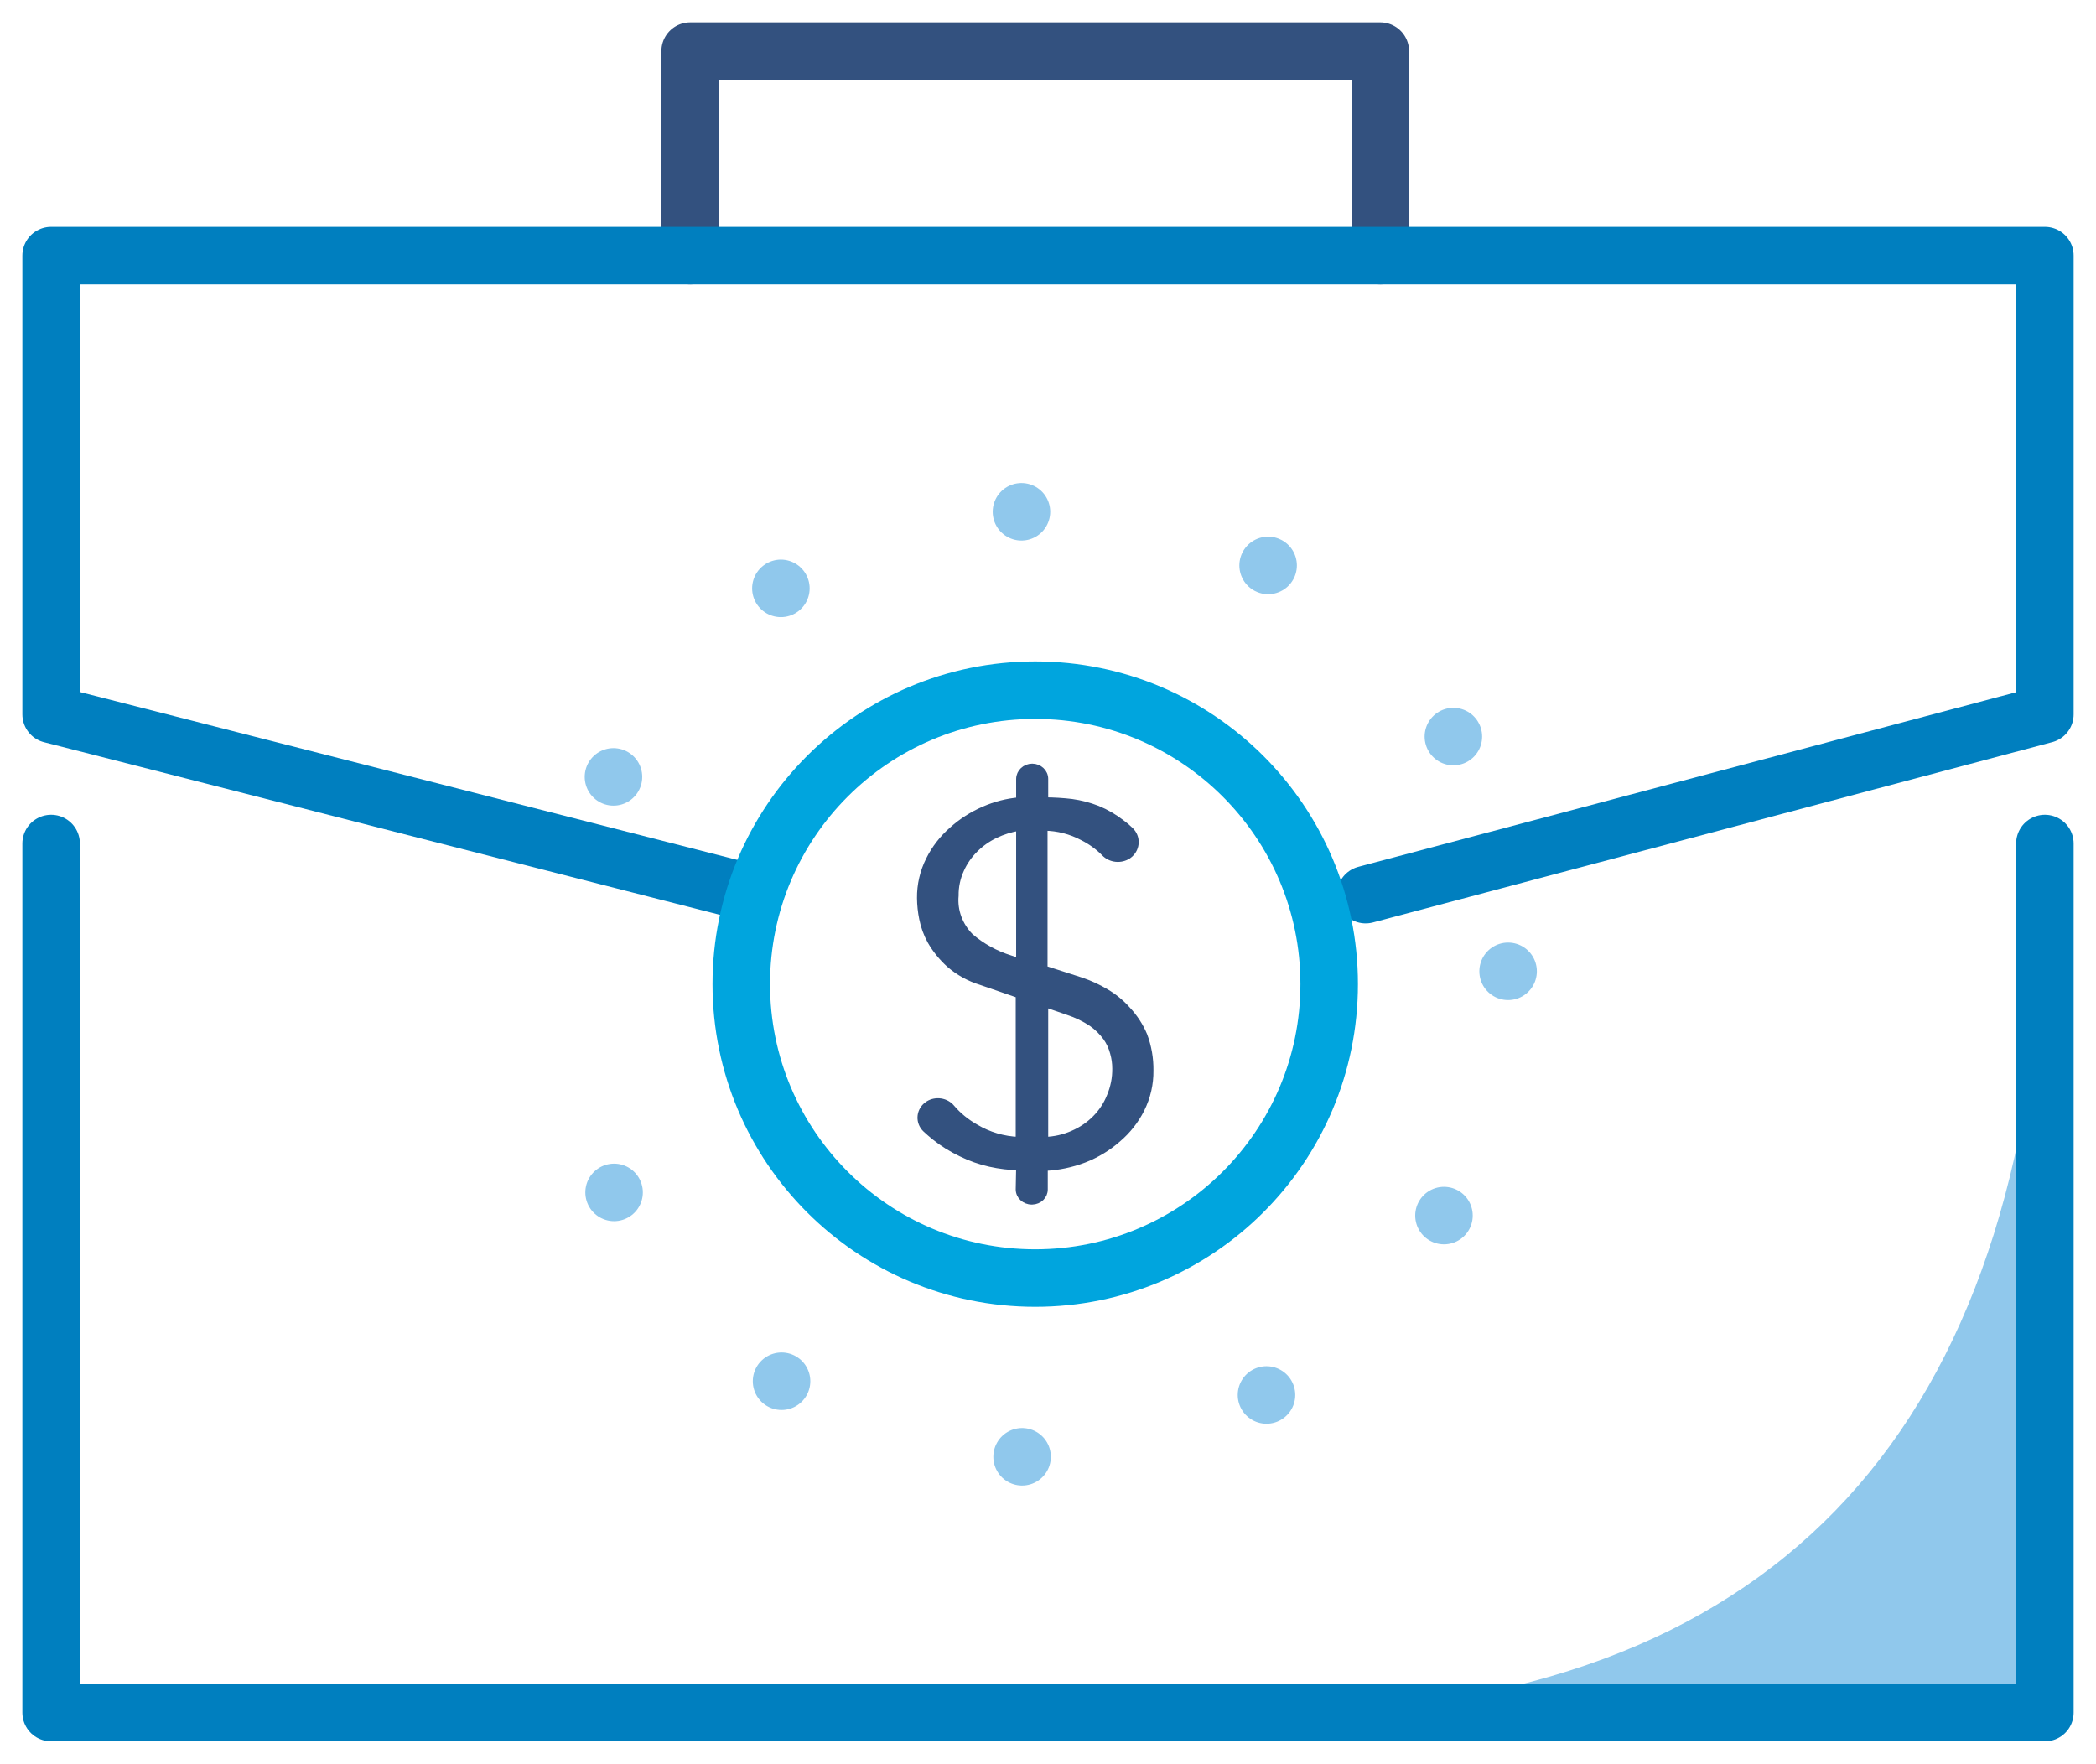
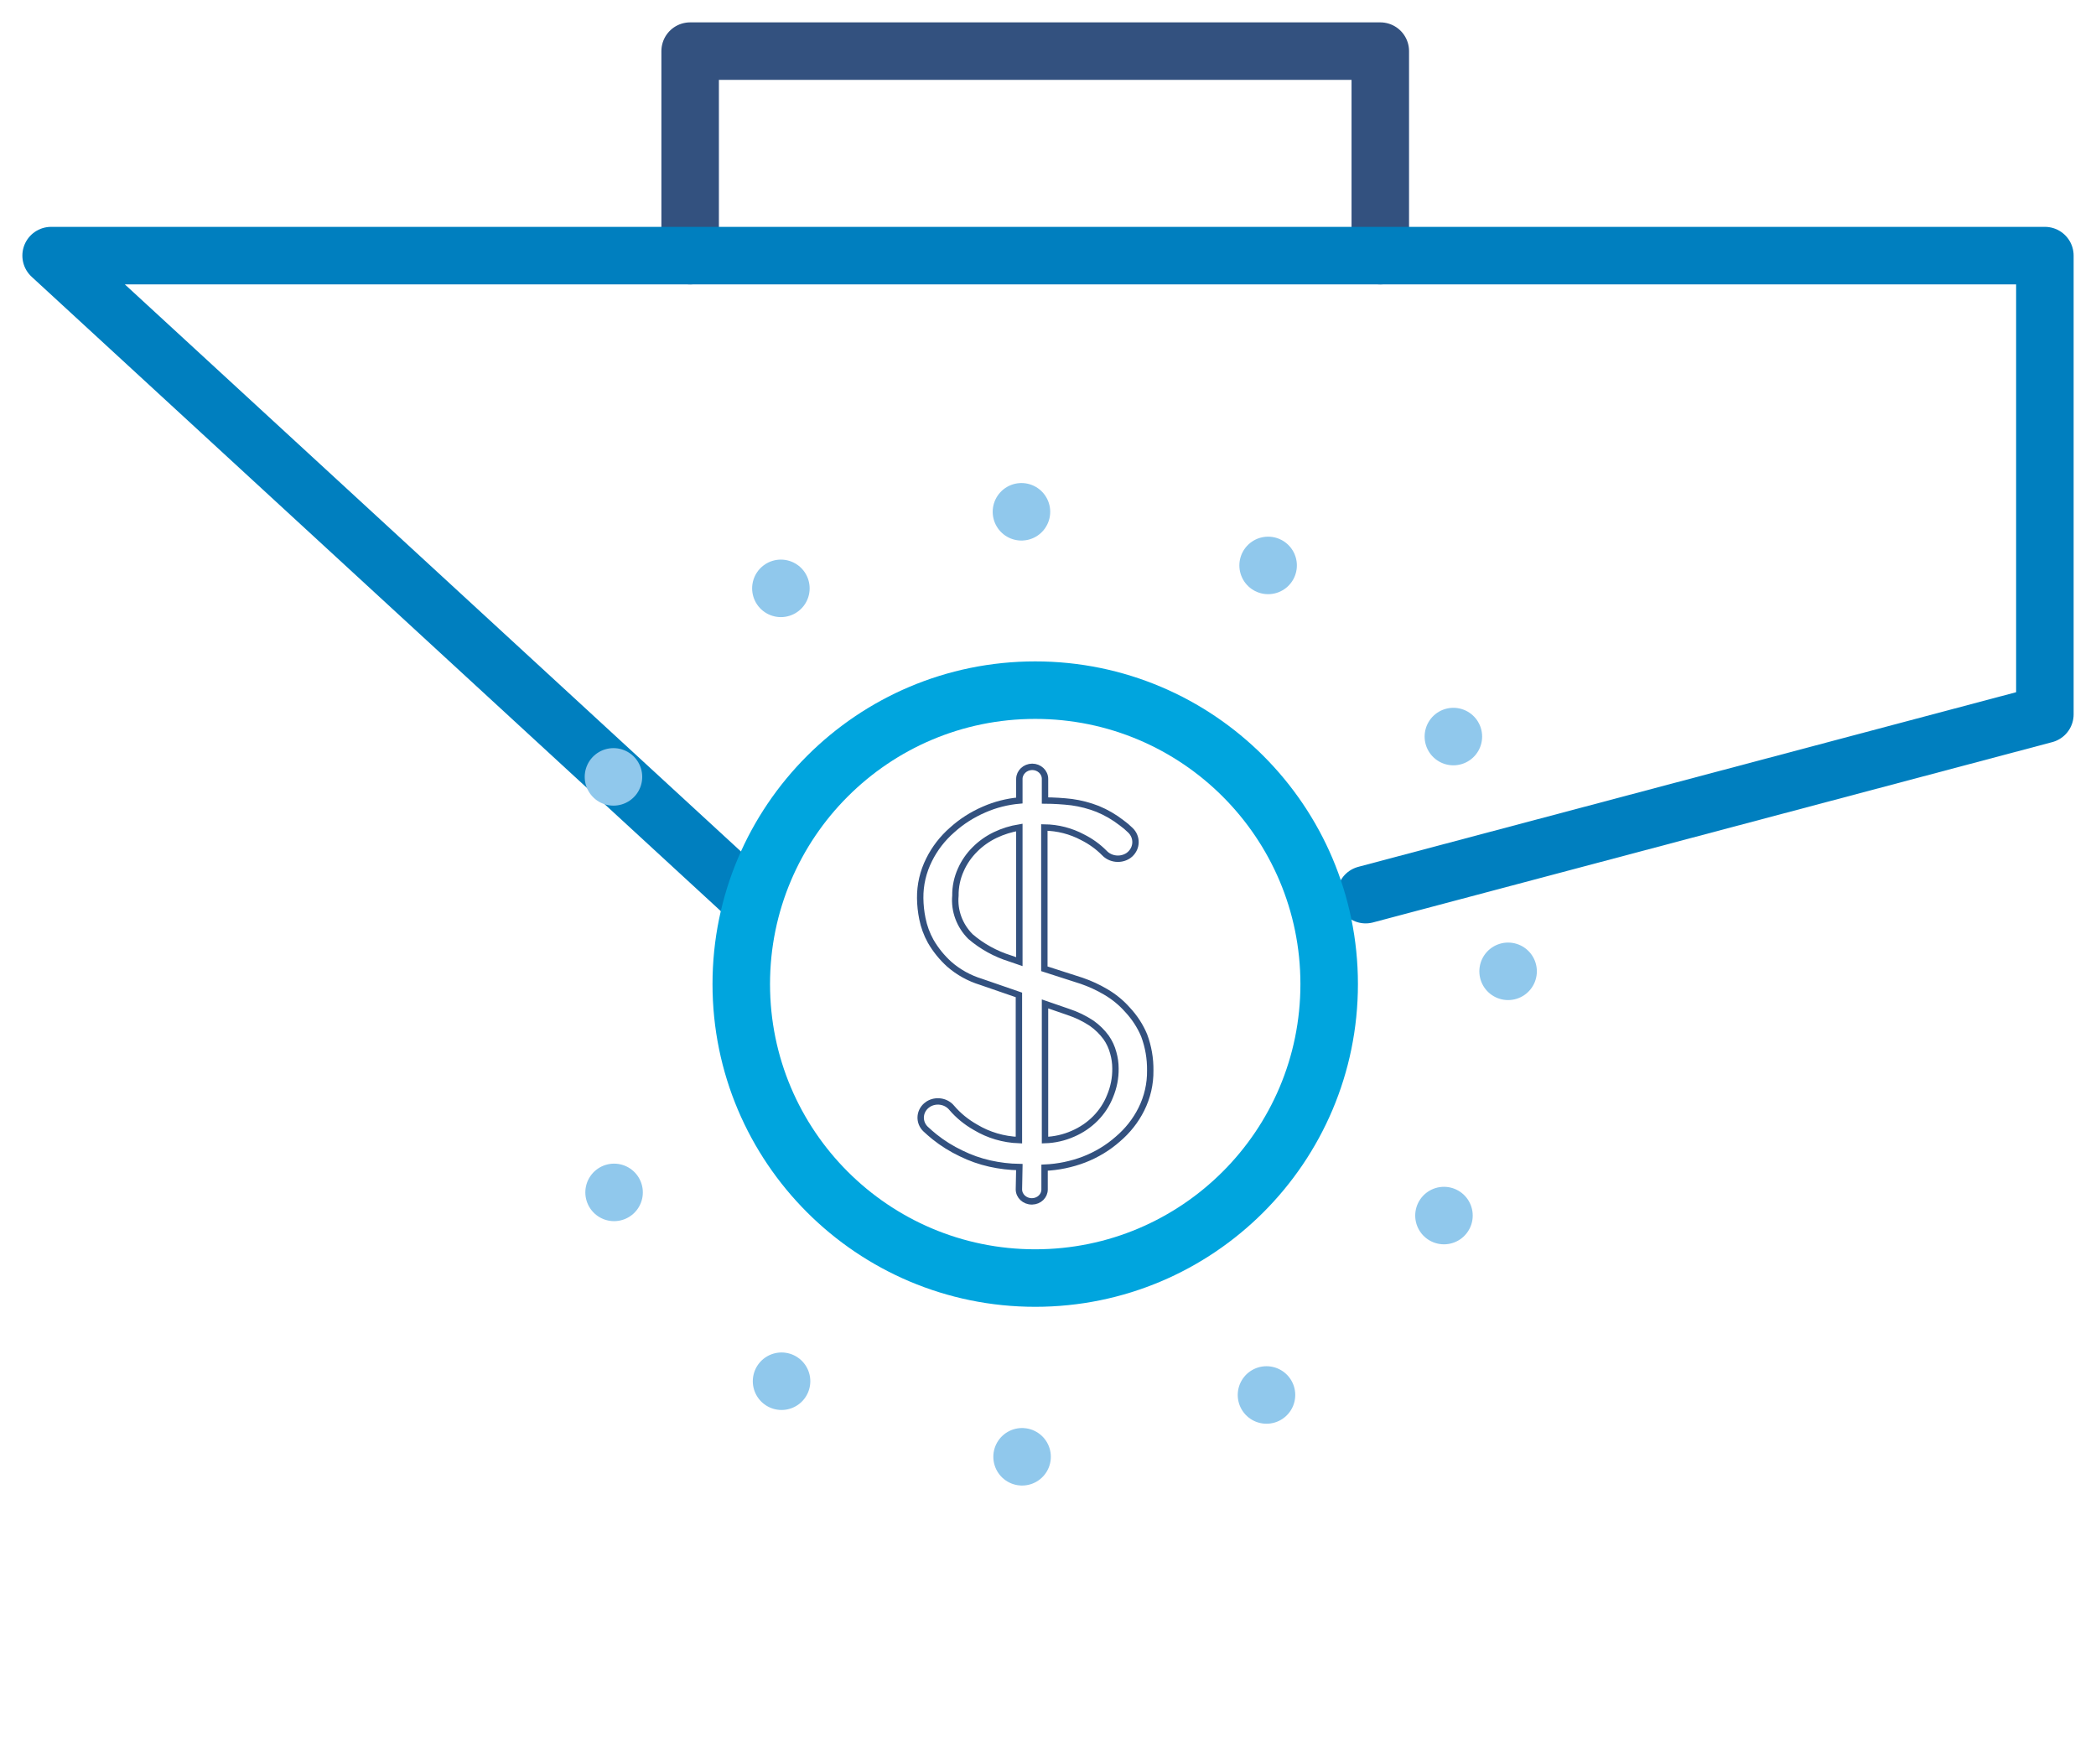
<svg xmlns="http://www.w3.org/2000/svg" version="1.1" width="82px" height="69px" viewBox="0 0 82.0 69.0">
  <defs>
    <clipPath id="i0">
      <path d="M1440,0 L1440,8082 L0,8082 L0,0 L1440,0 Z" />
    </clipPath>
    <clipPath id="i1">
-       <path d="M28,0 L28,32 L0,32 C18.399,30.939 27.492,20.019 28,0 Z" />
-     </clipPath>
+       </clipPath>
    <clipPath id="i2">
-       <path d="M4.381,0 C4.658,0 4.883,0.211 4.883,0.471 L4.883,1.318 C5.232,1.32 5.582,1.341 5.929,1.382 C6.277,1.43 6.616,1.519 6.941,1.646 C7.278,1.785 7.593,1.968 7.877,2.189 C8.001,2.278 8.118,2.377 8.226,2.484 C8.496,2.748 8.488,3.168 8.207,3.422 C8.186,3.441 8.163,3.458 8.14,3.475 C7.846,3.669 7.443,3.624 7.205,3.371 C6.96,3.123 6.672,2.915 6.354,2.756 C5.897,2.512 5.383,2.379 4.857,2.373 L4.857,7.901 L6.32,8.372 C6.648,8.485 6.961,8.629 7.256,8.804 C7.577,8.991 7.864,9.226 8.106,9.499 C8.385,9.797 8.607,10.137 8.761,10.505 C8.926,10.947 9.006,11.412 9,11.879 C9.007,12.403 8.888,12.923 8.651,13.397 C8.43,13.839 8.118,14.235 7.732,14.563 C7.348,14.902 6.901,15.173 6.414,15.362 C5.92,15.551 5.397,15.659 4.866,15.682 L4.866,16.529 C4.871,16.784 4.653,16.995 4.381,17 L4.364,17 C4.087,17 3.862,16.789 3.862,16.529 L3.879,15.658 C3.492,15.652 3.107,15.606 2.731,15.522 C2.337,15.434 1.957,15.3 1.599,15.123 C1.228,14.946 0.879,14.73 0.562,14.476 C0.443,14.38 0.323,14.276 0.204,14.164 C-0.053,13.908 -0.041,13.503 0.232,13.26 C0.257,13.237 0.285,13.217 0.315,13.197 C0.613,13.01 1.016,13.073 1.234,13.341 C1.492,13.643 1.807,13.9 2.161,14.1 C2.67,14.407 3.257,14.581 3.862,14.603 L3.862,8.923 L2.382,8.412 C1.92,8.271 1.496,8.036 1.14,7.725 C0.848,7.461 0.602,7.157 0.409,6.822 C0.255,6.544 0.146,6.245 0.085,5.936 C0.031,5.672 0.003,5.405 0,5.137 C-0.006,4.617 0.113,4.105 0.349,3.635 C0.567,3.195 0.873,2.799 1.251,2.469 C1.616,2.139 2.039,1.869 2.501,1.67 C2.936,1.479 3.402,1.36 3.879,1.318 L3.879,0.471 C3.883,0.212 4.105,0.004 4.381,0 Z M4.883,9.275 L4.883,14.603 C5.259,14.591 5.63,14.507 5.971,14.356 C6.645,14.067 7.169,13.538 7.426,12.886 C7.572,12.54 7.645,12.171 7.639,11.799 C7.639,11.594 7.61,11.39 7.554,11.192 C7.498,10.977 7.403,10.77 7.273,10.585 C7.118,10.374 6.928,10.188 6.711,10.034 C6.426,9.845 6.114,9.694 5.784,9.586 L4.883,9.275 Z M3.879,2.373 C3.551,2.426 3.232,2.526 2.935,2.668 C2.639,2.81 2.371,2.999 2.144,3.227 C1.909,3.46 1.721,3.731 1.591,4.026 C1.445,4.347 1.373,4.693 1.378,5.041 C1.324,5.627 1.537,6.208 1.965,6.639 C2.416,7.027 2.949,7.321 3.53,7.501 L3.879,7.621 L3.879,2.373 Z" />
-     </clipPath>
+       </clipPath>
  </defs>
  <g transform="translate(-810.0 -537.0)">
    <g clip-path="url(#i0)">
      <g transform="translate(812.0 539.0)">
        <g transform="translate(25.0 0.0)">
          <path d="M0,8 L0,0 L27,0 L27,8" stroke="#33517F" stroke-width="2.25" fill="none" stroke-linecap="round" stroke-linejoin="round" />
        </g>
        <g transform="translate(50.0 33.0)">
          <g clip-path="url(#i1)">
            <polygon points="0,0 28,0 28,32 0,32 0,0" stroke="none" fill="#90C8EC" />
          </g>
        </g>
        <g transform="translate(0.0 31.0)">
-           <path d="M78,0 L78,34 L0,34 L0,0" stroke="#007FBF" stroke-width="2.25" fill="none" stroke-linecap="round" stroke-linejoin="round" />
-         </g>
+           </g>
        <g transform="translate(0.0 8.0)">
-           <path d="M26.984,24.838 L0,17.946 L0,0 L78,0 L78,17.946 L51.427,25" stroke="#007FBF" stroke-width="2.25" fill="none" stroke-linecap="round" stroke-linejoin="round" />
+           <path d="M26.984,24.838 L0,0 L78,0 L78,17.946 L51.427,25" stroke="#007FBF" stroke-width="2.25" fill="none" stroke-linecap="round" stroke-linejoin="round" />
        </g>
        <g transform="translate(27.0 25.0)">
          <path d="M11.5,0 C17.851,0 23,5.149 23,11.5 C23,17.851 17.851,23 11.5,23 C5.149,23 0,17.851 0,11.5 C0,5.149 5.149,0 11.5,0 Z" stroke="#00A5DE" stroke-width="2.25" fill="none" stroke-linecap="round" stroke-linejoin="round" />
        </g>
        <g transform="translate(20.0 36.0)">
          <path d="M37,0 C36.998,10.495 28.714,19.002 18.497,19 C8.282,18.998 0.002,10.493 0,0" stroke="#90C8EC" stroke-width="2.25" fill="none" stroke-linecap="round" stroke-miterlimit="10" stroke-dasharray=" 0.0 9.99" />
        </g>
        <g transform="translate(22.0 18.0)">
          <path d="M0,10.393 C4.345,1.385 15.415,-2.511 24.727,1.692 C28.903,3.577 32.207,6.893 34,11" stroke="#90C8EC" stroke-width="2.25" fill="none" stroke-linecap="round" stroke-miterlimit="10" stroke-dasharray=" 0.0 9.99" />
        </g>
        <g transform="translate(34 28.0)">
          <g clip-path="url(#i2)">
            <polygon points="0,0 9,0 9,17 0,17 0,0" stroke="none" fill="#33517F" />
          </g>
        </g>
        <g transform="translate(34 28.0)">
          <path d="M4.883,14.603 C5.259,14.591 5.63,14.507 5.971,14.356 C6.645,14.067 7.169,13.538 7.426,12.886 C7.572,12.54 7.645,12.171 7.639,11.799 C7.639,11.594 7.61,11.39 7.554,11.192 C7.498,10.977 7.403,10.77 7.273,10.585 C7.118,10.374 6.928,10.188 6.711,10.034 C6.426,9.845 6.114,9.694 5.784,9.586 L4.883,9.275 L4.883,14.603 Z M3.879,2.373 C3.551,2.426 3.232,2.526 2.935,2.668 C2.639,2.81 2.371,2.999 2.144,3.227 C1.909,3.46 1.721,3.731 1.591,4.026 C1.445,4.347 1.373,4.693 1.378,5.041 C1.324,5.627 1.537,6.208 1.965,6.639 C2.416,7.027 2.949,7.321 3.53,7.501 L3.879,7.621 L3.879,2.373 Z M3.879,15.658 C3.492,15.652 3.107,15.606 2.731,15.522 C2.337,15.434 1.957,15.3 1.599,15.123 C1.228,14.946 0.879,14.73 0.562,14.476 C0.443,14.38 0.323,14.276 0.204,14.164 C-0.053,13.908 -0.041,13.503 0.232,13.26 C0.257,13.237 0.285,13.217 0.315,13.197 C0.613,13.01 1.016,13.073 1.234,13.341 C1.492,13.643 1.807,13.9 2.161,14.1 C2.67,14.407 3.257,14.581 3.862,14.603 L3.862,8.923 L2.382,8.412 C1.92,8.271 1.496,8.036 1.14,7.725 C0.848,7.461 0.602,7.157 0.409,6.822 C0.255,6.544 0.146,6.245 0.085,5.936 C0.031,5.672 0.003,5.405 0,5.137 C-0.006,4.617 0.113,4.105 0.349,3.635 C0.567,3.195 0.873,2.799 1.251,2.469 C1.616,2.139 2.039,1.869 2.501,1.67 C2.936,1.479 3.402,1.36 3.879,1.318 L3.879,0.471 C3.883,0.212 4.105,0.004 4.381,0 C4.658,0 4.883,0.211 4.883,0.471 L4.883,1.318 C5.232,1.32 5.582,1.341 5.929,1.382 C6.277,1.43 6.616,1.519 6.941,1.646 C7.278,1.785 7.593,1.968 7.877,2.189 C8.001,2.278 8.118,2.377 8.226,2.484 C8.496,2.748 8.488,3.168 8.207,3.422 C8.186,3.441 8.163,3.458 8.14,3.475 C7.846,3.669 7.443,3.624 7.205,3.371 C6.96,3.123 6.672,2.915 6.354,2.756 C5.897,2.512 5.383,2.379 4.857,2.373 L4.857,7.901 L6.32,8.372 C6.648,8.485 6.961,8.629 7.256,8.804 C7.577,8.991 7.864,9.226 8.106,9.499 C8.385,9.797 8.607,10.137 8.761,10.505 C8.926,10.947 9.006,11.412 9,11.879 C9.007,12.403 8.888,12.923 8.651,13.397 C8.43,13.839 8.118,14.235 7.732,14.563 C7.348,14.902 6.901,15.173 6.414,15.362 C5.92,15.551 5.397,15.659 4.866,15.682 L4.866,16.529 C4.871,16.784 4.653,16.995 4.381,17 C4.375,17 4.37,17 4.364,17 C4.087,17 3.862,16.789 3.862,16.529 L3.879,15.658 Z" stroke="#33517F" stroke-width="0.25" fill="none" stroke-miterlimit="10" />
        </g>
      </g>
    </g>
  </g>
</svg>